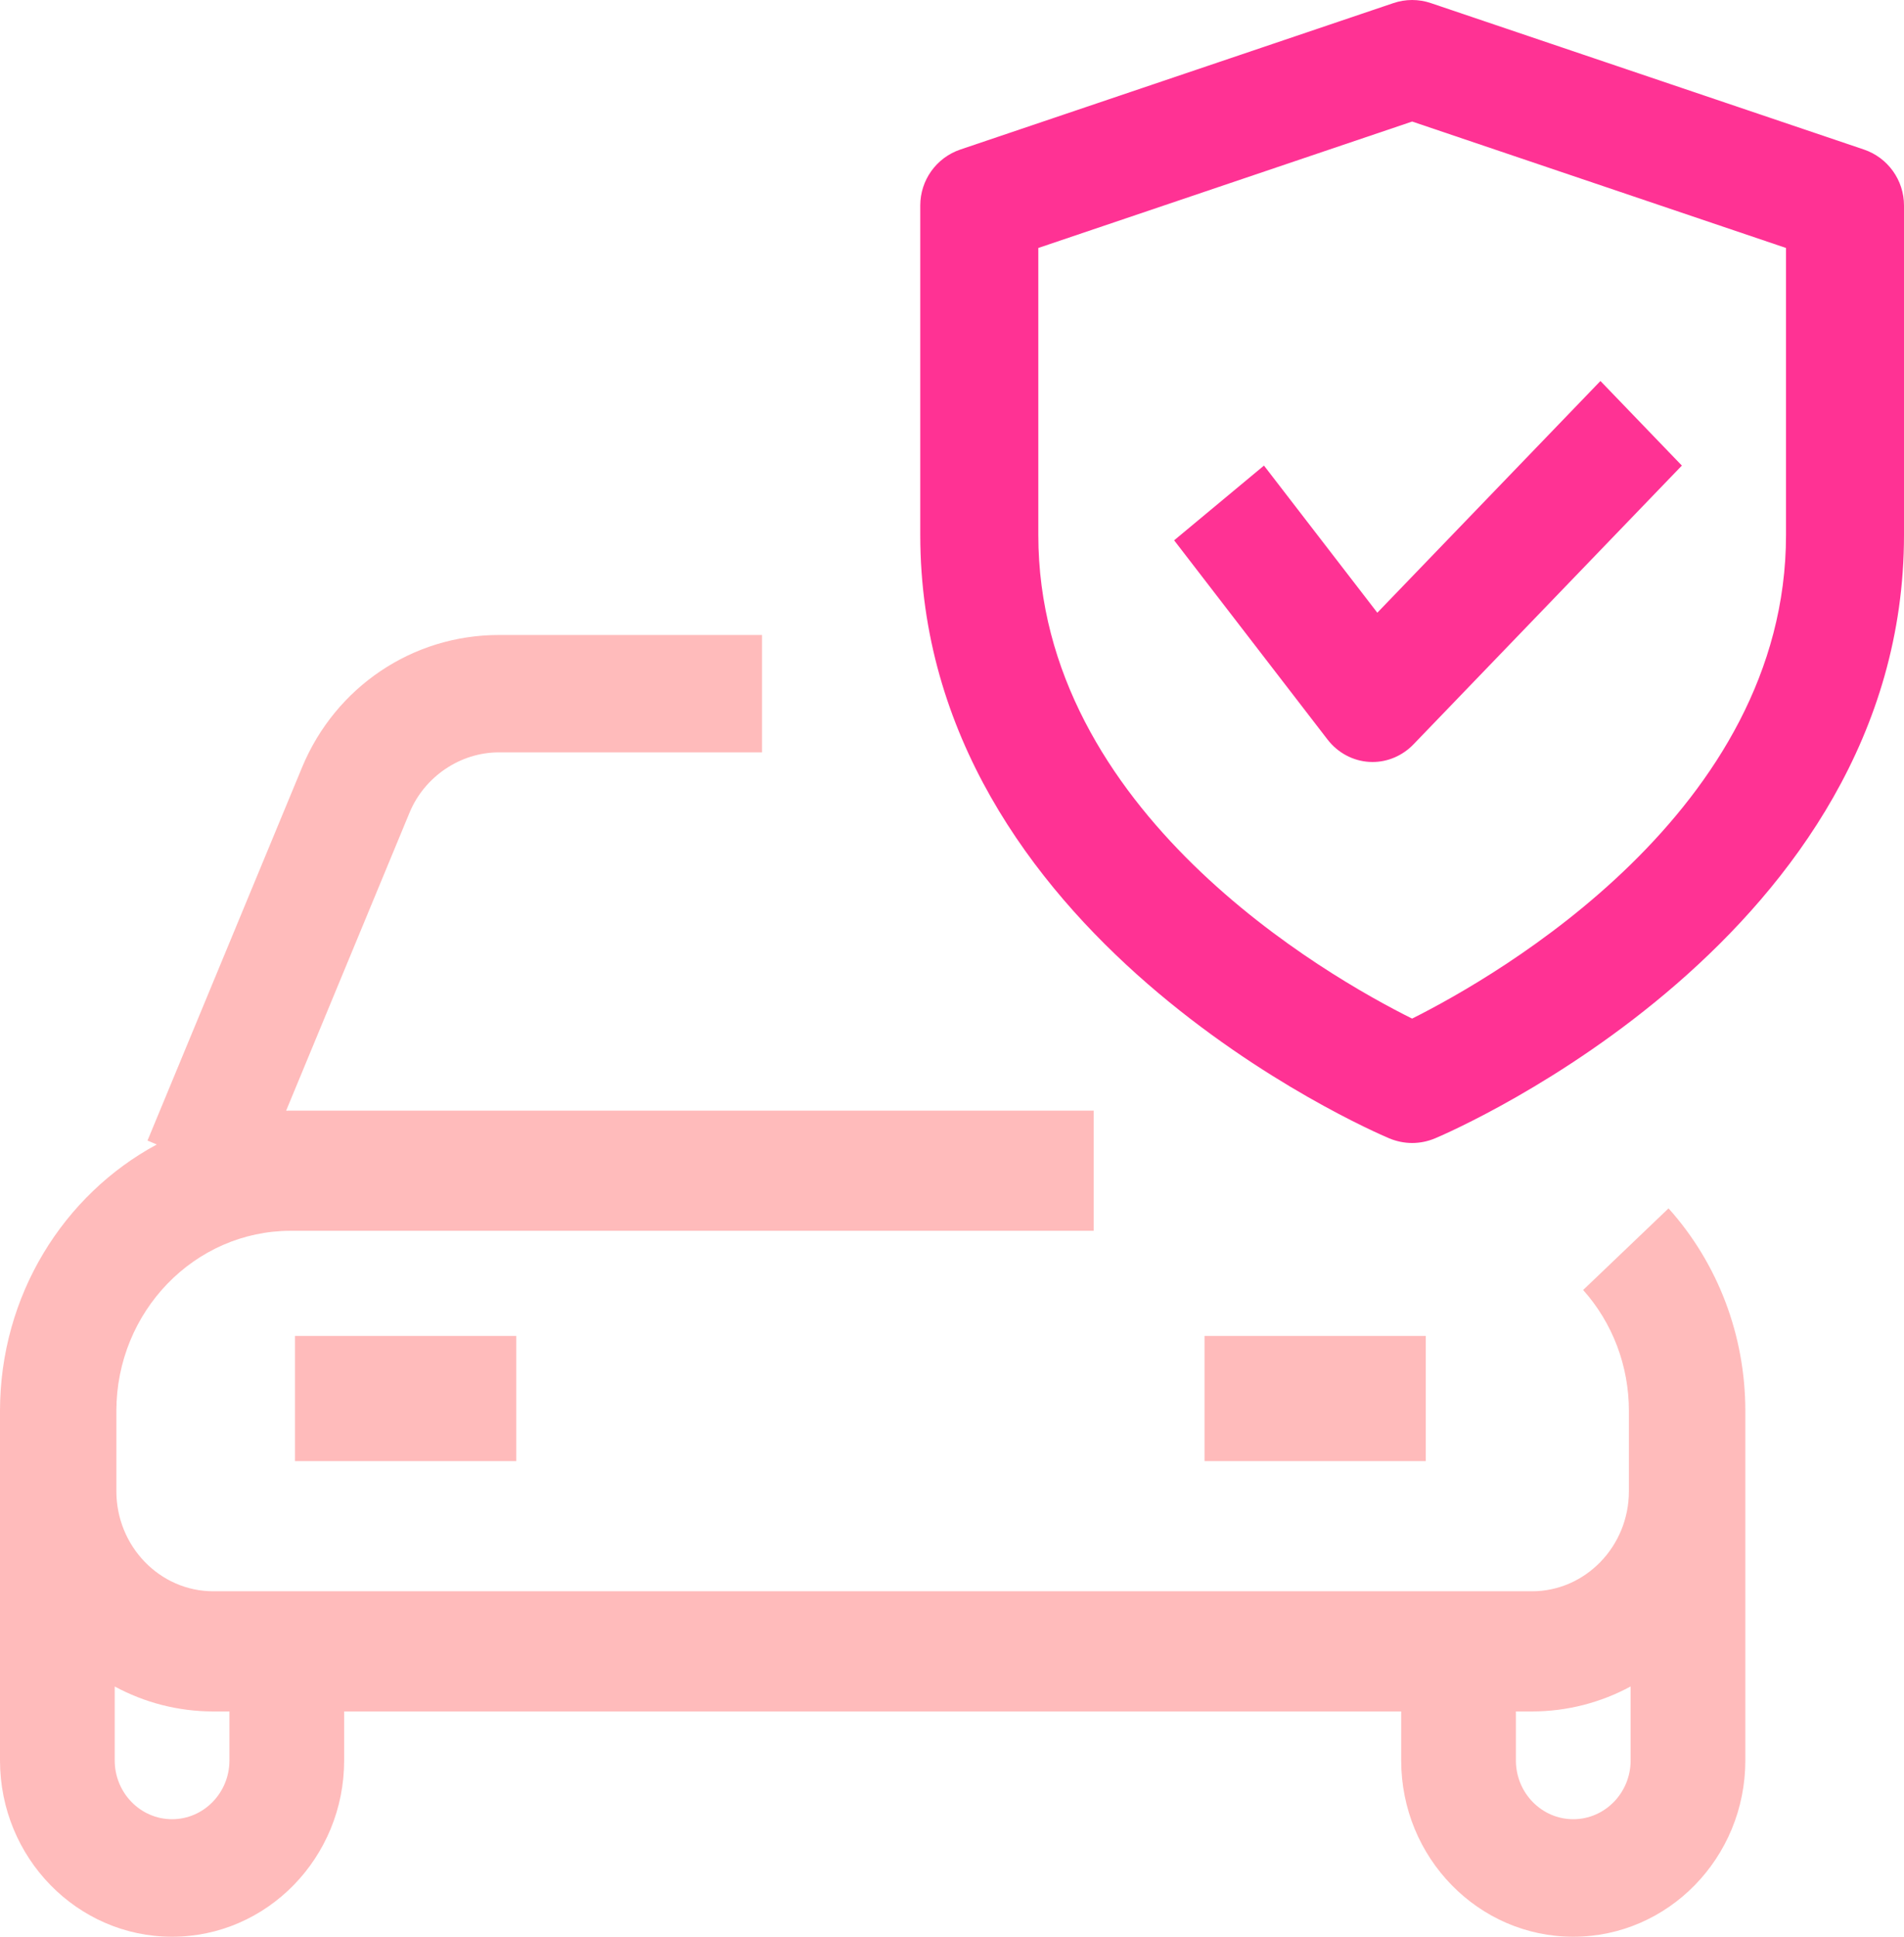
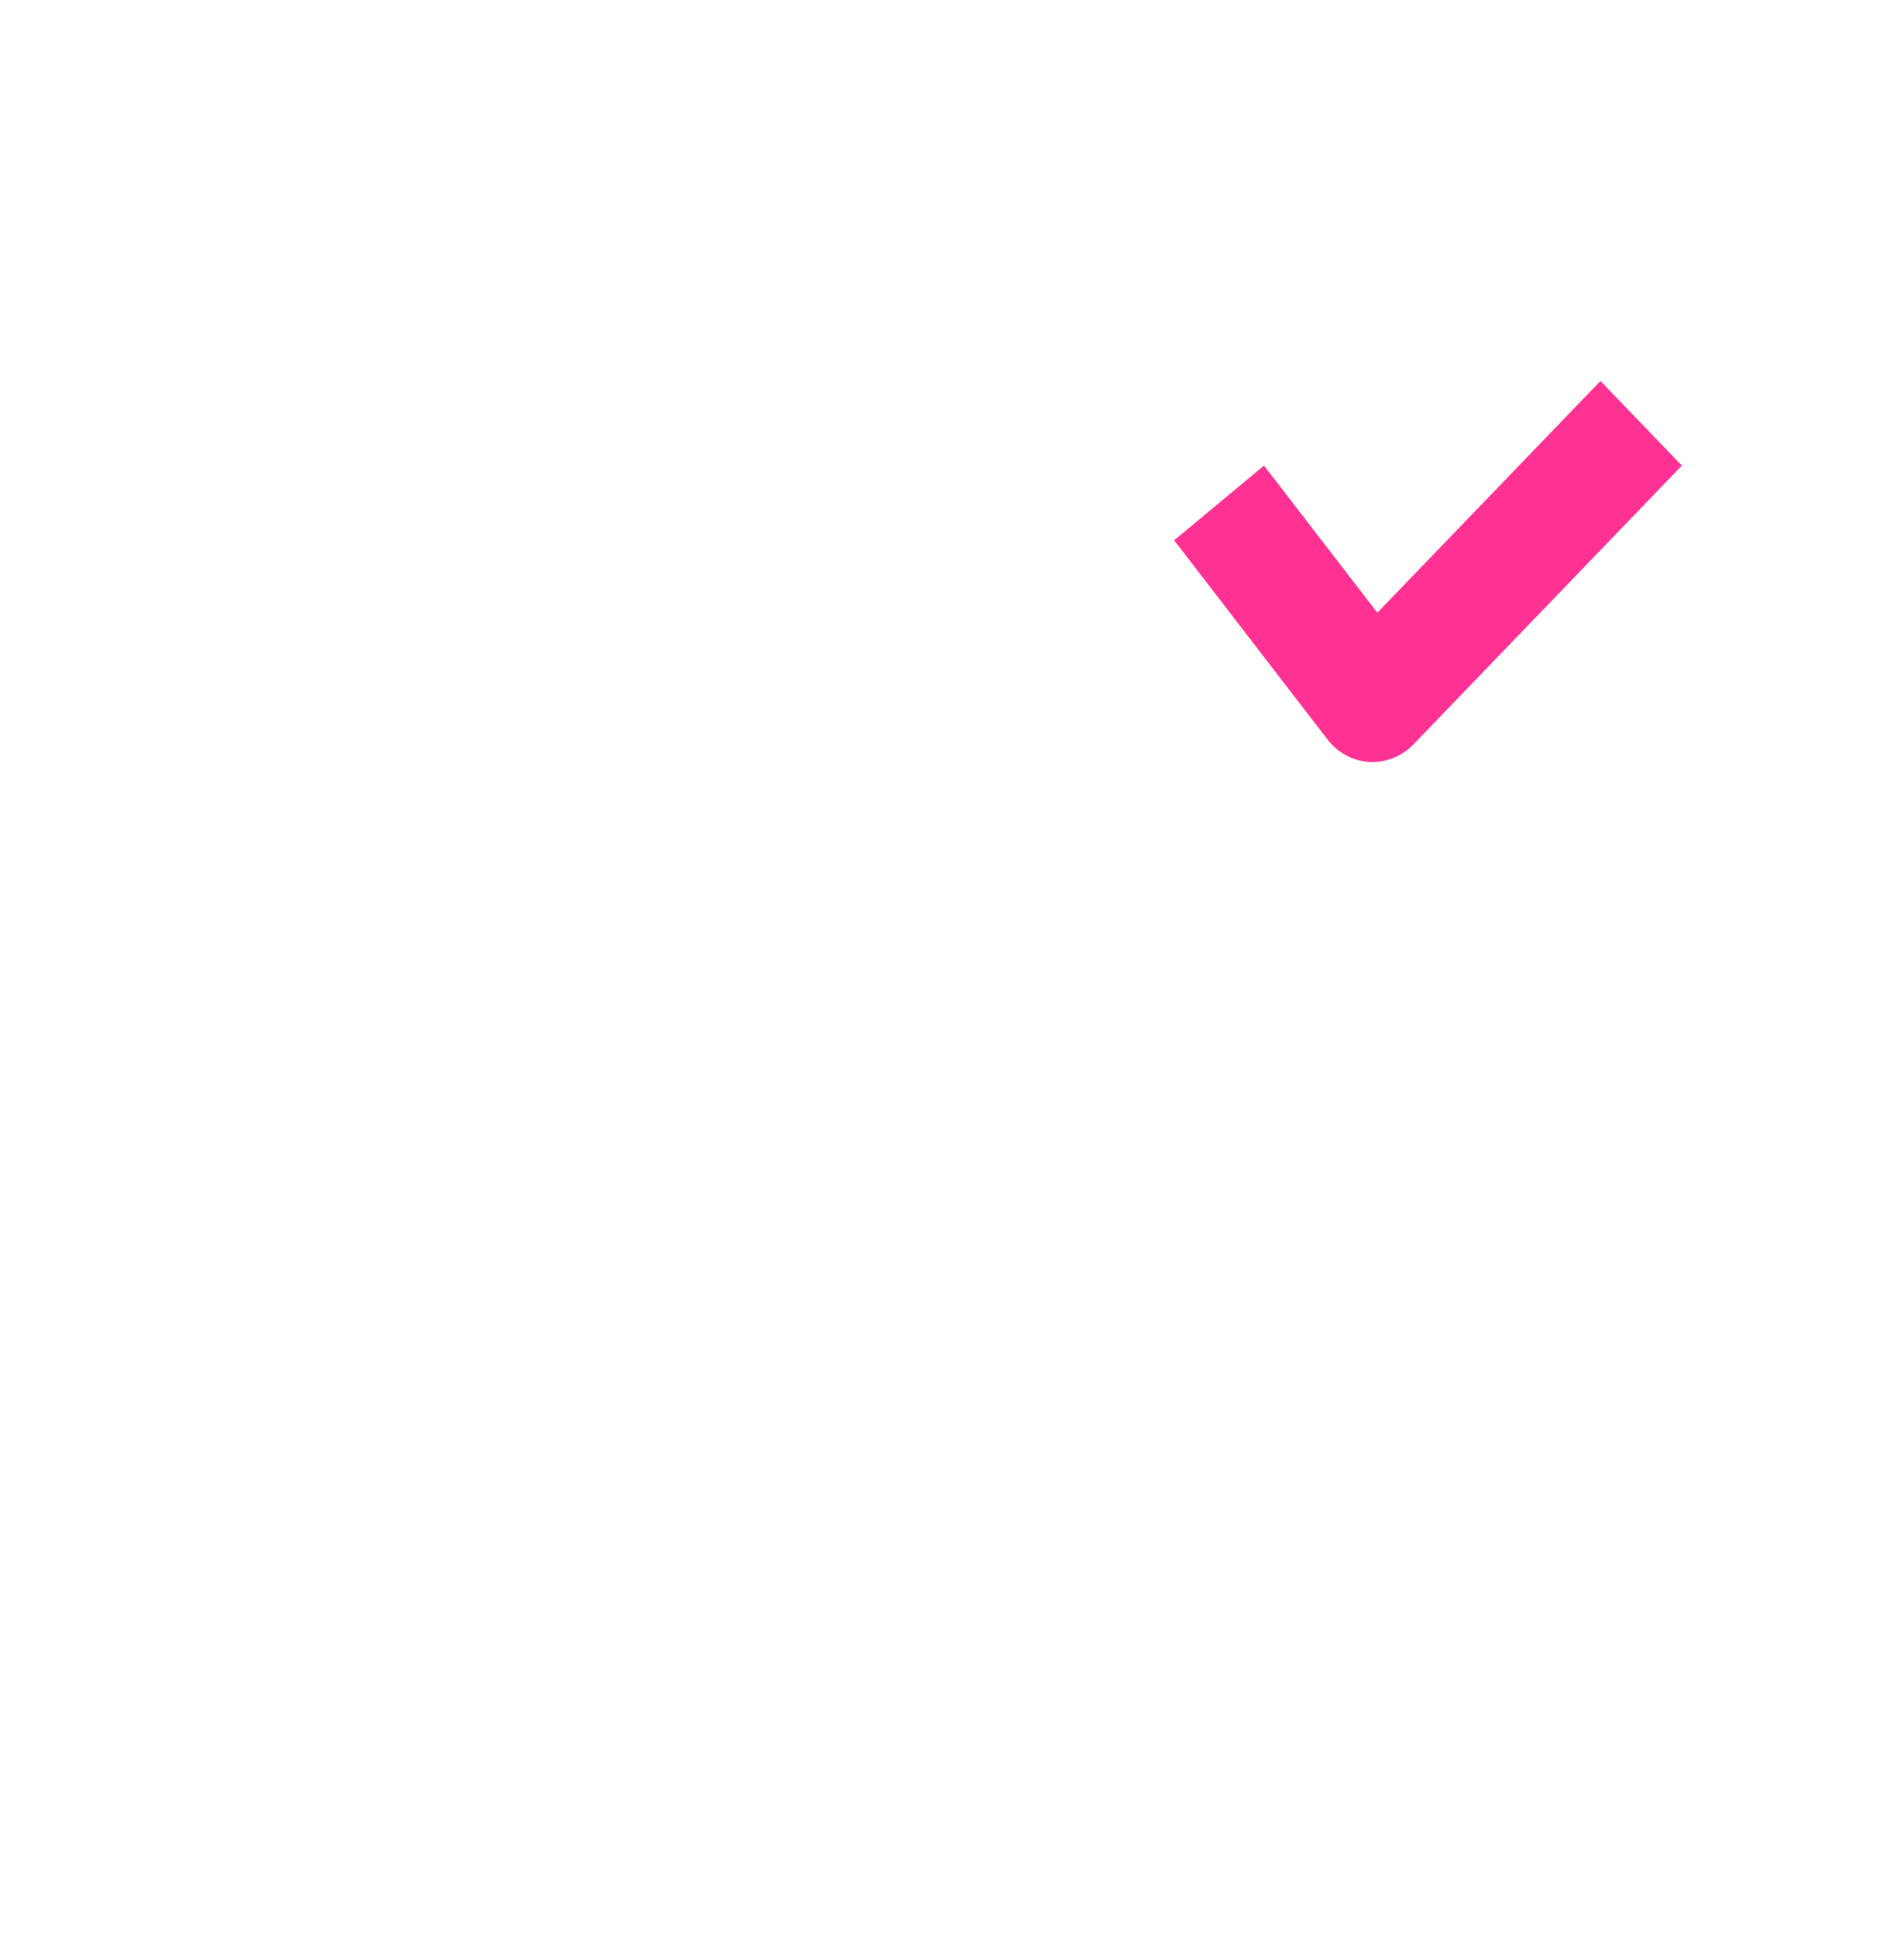
<svg xmlns="http://www.w3.org/2000/svg" width="60" height="61" viewBox="0 0 60 61" fill="none">
  <g id="Icon">
-     <path id="Combined Shape" fill-rule="evenodd" clip-rule="evenodd" d="M4.941 36.047L4.648 35.924L9.519 24.168C10.571 21.634 13.004 20 15.716 20H24.014V23.697H15.716C14.507 23.697 13.376 24.459 12.906 25.595L9.017 34.982C9.067 34.981 9.117 34.981 9.166 34.981H34.465V38.765H9.166C6.133 38.765 3.667 41.311 3.667 44.442V46.965C3.667 48.704 5.038 50.119 6.722 50.119H48.276C49.96 50.119 51.331 48.704 51.331 46.965V44.442C51.331 43.022 50.818 41.669 49.889 40.63L52.58 38.059C54.14 39.797 55 42.066 55 44.44V46.808V46.963V55.447C55 58.51 52.568 61 49.578 61C46.587 61 44.155 58.51 44.155 55.447V53.904H10.845V55.447C10.845 58.51 8.413 61 5.423 61C2.432 61 0 58.51 0 55.447V46.965V46.808V44.442C0 40.797 2.007 37.626 4.941 36.047ZM47.77 55.447V53.904H48.276C49.397 53.904 50.455 53.619 51.385 53.117V55.447C51.385 56.468 50.575 57.298 49.578 57.298C48.58 57.298 47.77 56.468 47.77 55.447ZM7.23 53.904H6.722C5.602 53.904 4.545 53.62 3.615 53.118V55.447C3.615 56.468 4.425 57.298 5.423 57.298C6.42 57.298 7.23 56.468 7.23 55.447V53.904ZM9.296 42.077H16.268V46.019H9.296V42.077ZM44.93 42.077H37.958V46.019H44.93V42.077Z" fill="#FFBBBB" />
-     <path id="Shape" fill-rule="evenodd" clip-rule="evenodd" d="M43.777 35.853C44.01 35.95 44.256 36 44.501 36C44.747 36 44.992 35.95 45.223 35.853C45.826 35.6 60 29.465 60 16.848V6.472C60 5.675 59.492 4.965 58.735 4.709L45.094 0.099C44.71 -0.033 44.29 -0.033 43.906 0.099L30.265 4.709C29.508 4.965 29 5.673 29 6.472V16.848C29 29.465 43.172 35.598 43.777 35.853ZM32.72 16.848V7.81L44.501 3.828L56.282 7.81V16.848C56.282 25.545 47.165 30.746 44.499 32.082C41.83 30.754 32.72 25.577 32.72 16.848Z" fill="#FF3294" />
    <path id="Path" d="M43.253 24C43.219 24 43.185 24 43.151 23.997C42.636 23.967 42.158 23.711 41.836 23.295L37 17.018L39.831 14.664L43.403 19.298L50.434 12L53 14.664L44.537 23.45C44.194 23.802 43.732 24 43.253 24Z" fill="#FF3294" />
  </g>
</svg>